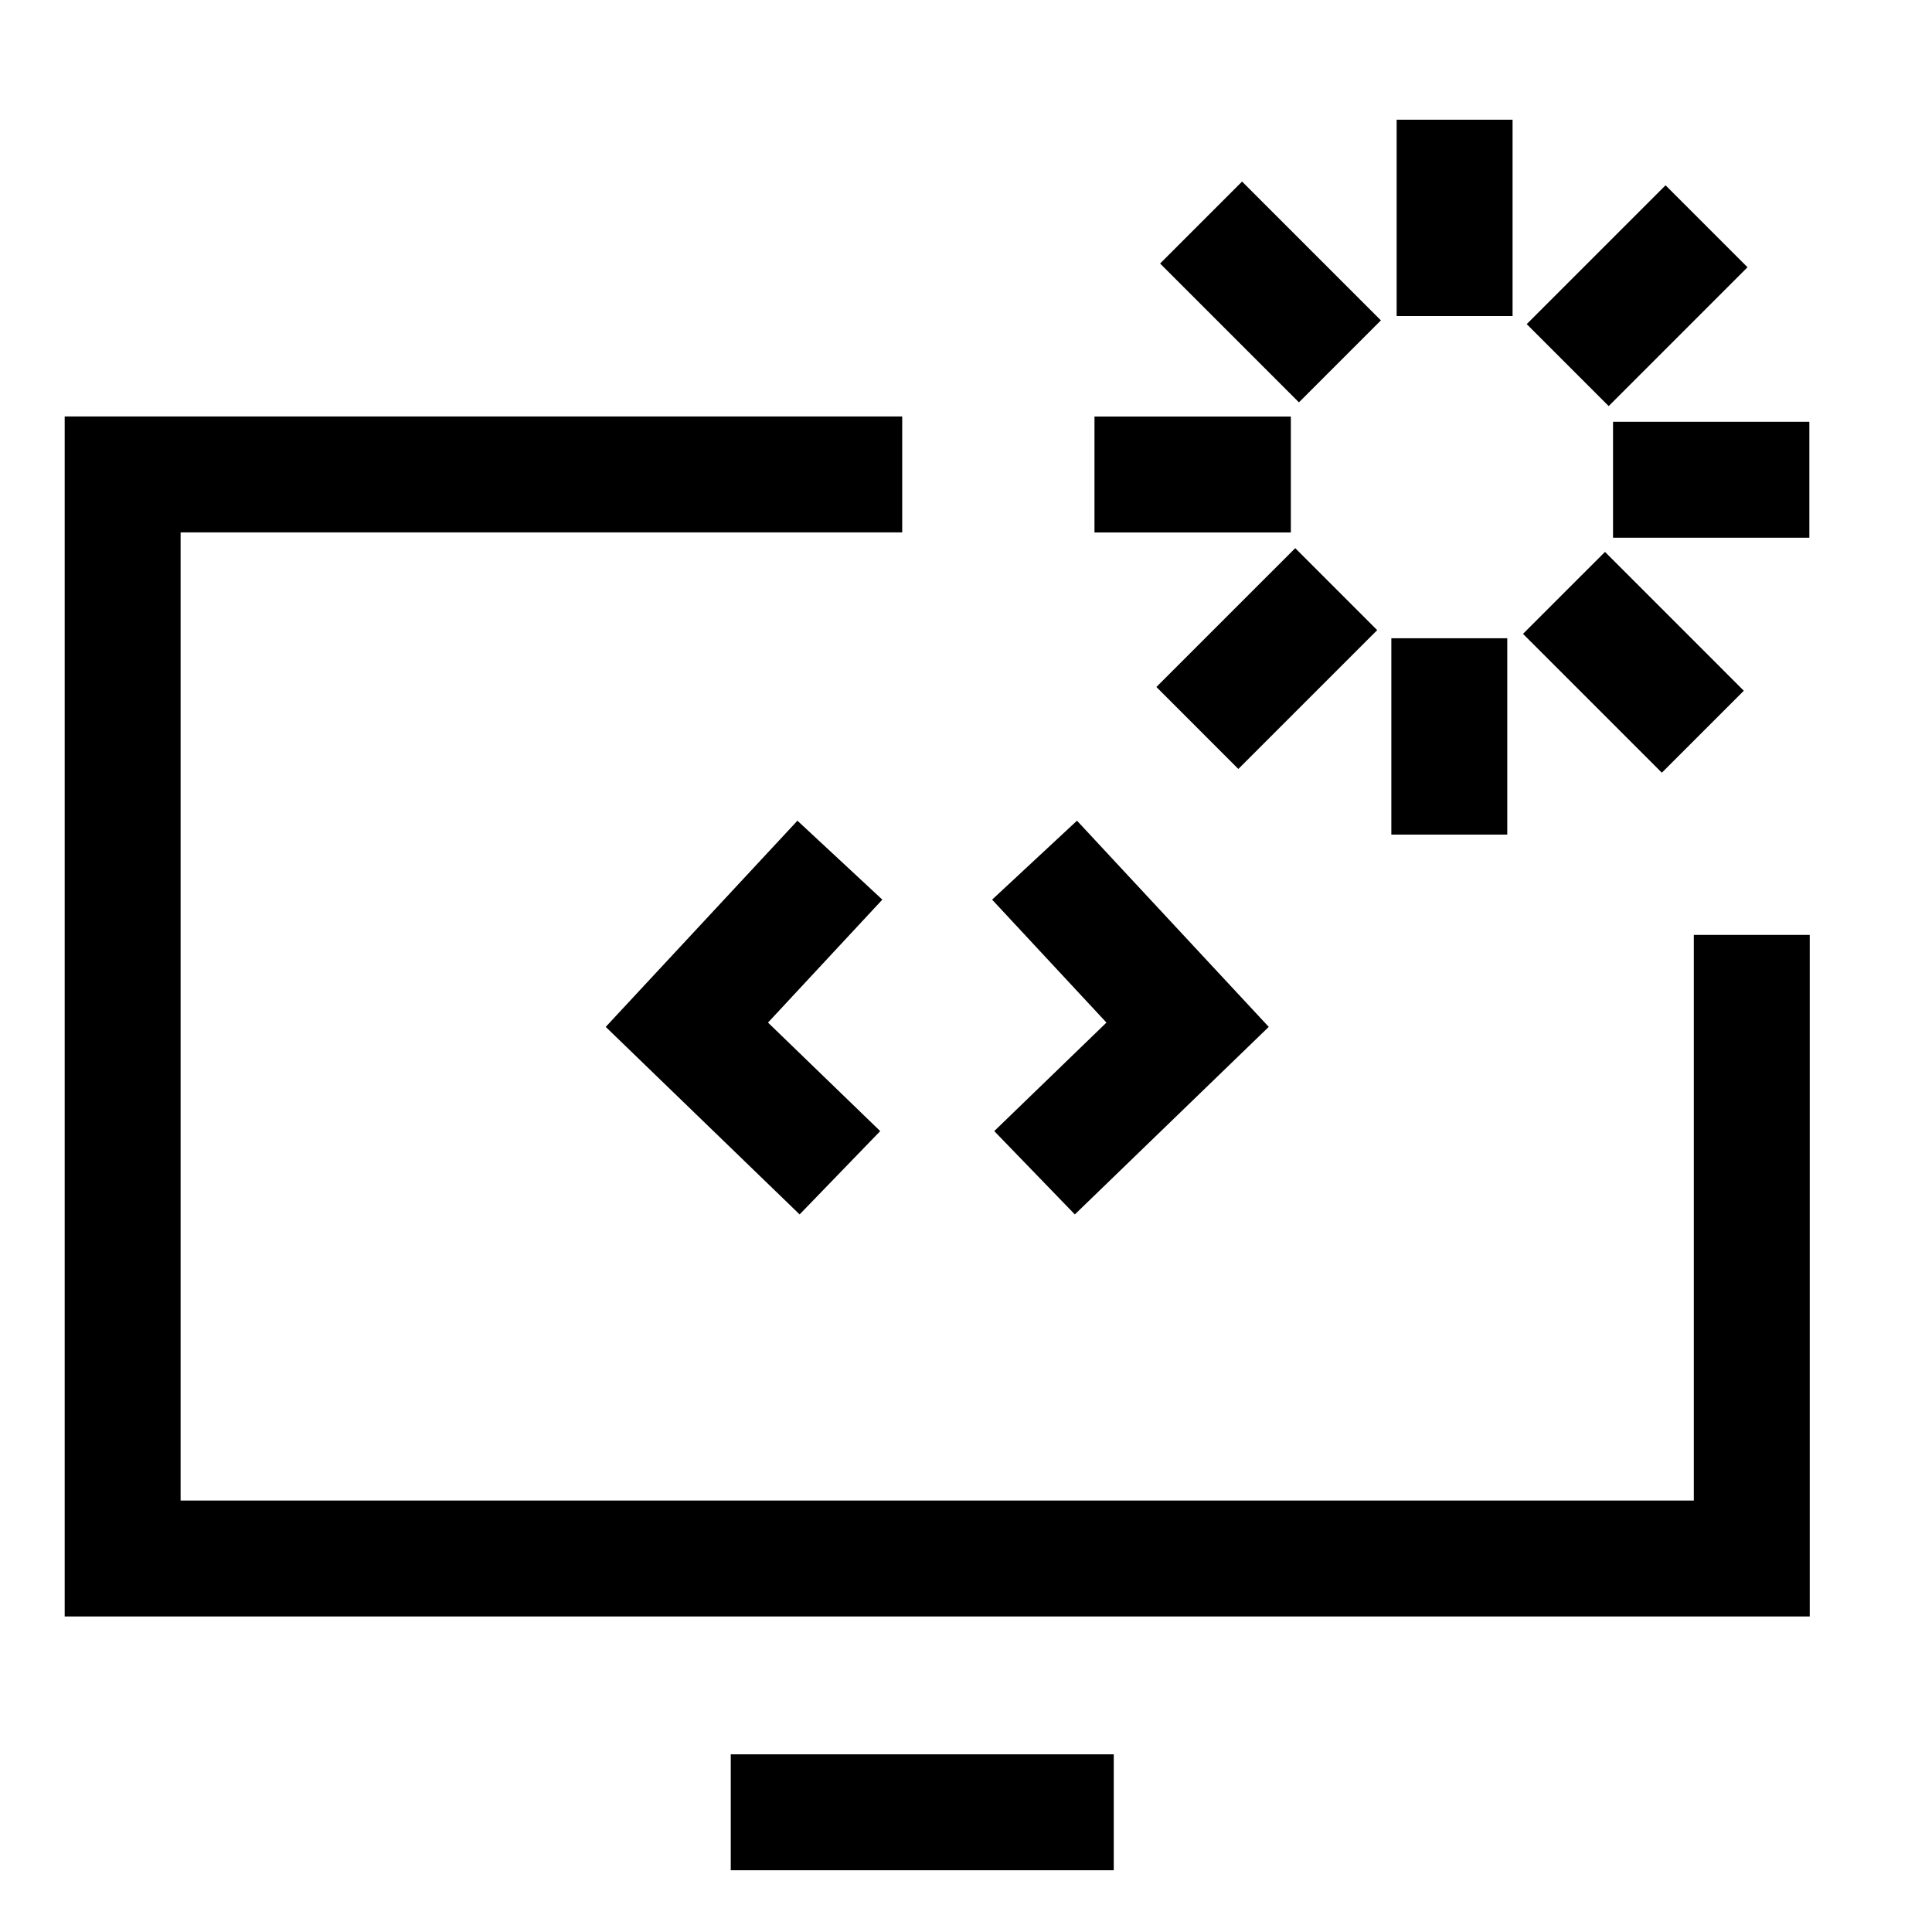
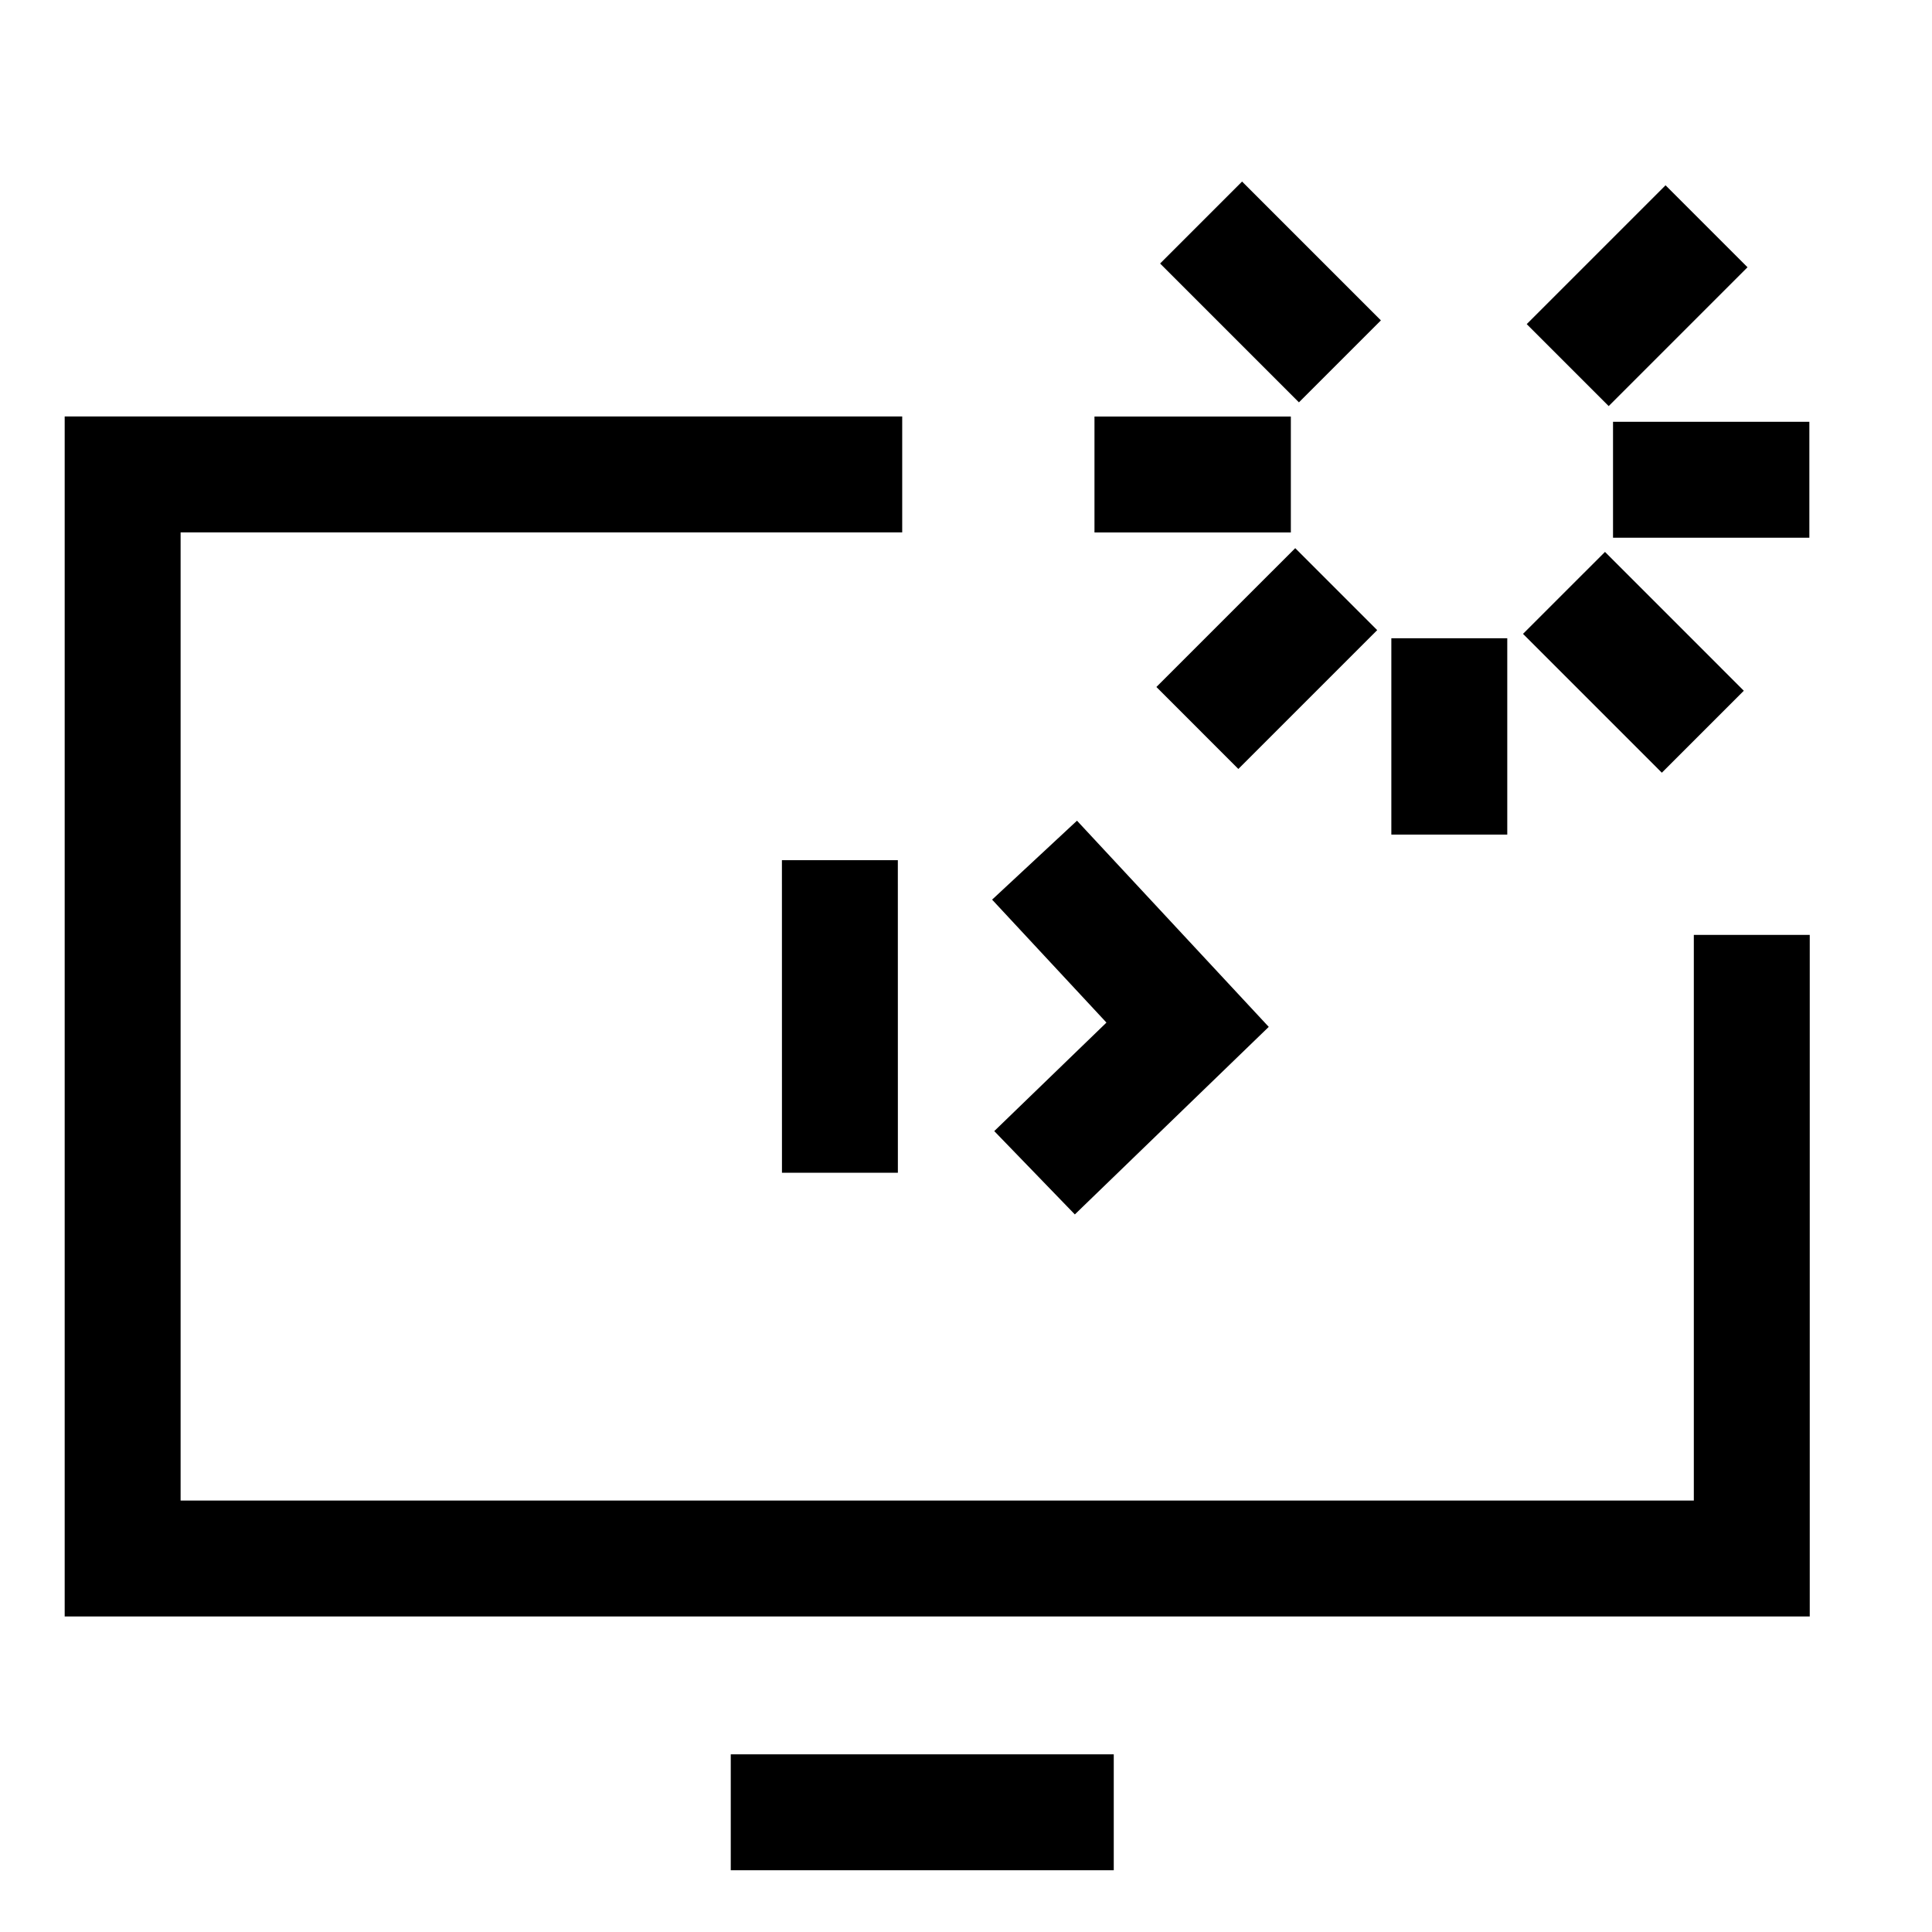
<svg xmlns="http://www.w3.org/2000/svg" width="50" height="50" viewBox="0 0 50 50" fill="none">
-   <path d="M37.645 8.18V3.098" stroke="black" stroke-width="3" stroke-miterlimit="10" />
  <path d="M34.677 9.352L31.084 5.759" stroke="black" stroke-width="3" stroke-miterlimit="10" />
  <path d="M33.407 12.28H28.325" stroke="black" stroke-width="3" stroke-miterlimit="10" />
  <path d="M34.581 15.247L30.988 18.84" stroke="black" stroke-width="3" stroke-miterlimit="10" />
  <path d="M37.508 16.518V21.599" stroke="black" stroke-width="3" stroke-miterlimit="10" />
  <path d="M40.476 15.344L44.069 18.937" stroke="black" stroke-width="3" stroke-miterlimit="10" />
  <path d="M41.745 12.416H46.826" stroke="black" stroke-width="3" stroke-miterlimit="10" />
  <path d="M40.572 9.449L44.165 5.856" stroke="black" stroke-width="3" stroke-miterlimit="10" />
  <path d="M45.336 24.195V40.334H3.174V12.278H23.349" stroke="black" stroke-width="3" stroke-miterlimit="10" />
-   <path d="M21.736 22.261L17.776 26.52L21.737 30.351" stroke="black" stroke-width="3" stroke-miterlimit="10" />
+   <path d="M21.736 22.261L21.737 30.351" stroke="black" stroke-width="3" stroke-miterlimit="10" />
  <path d="M26.774 22.261L30.735 26.52L26.774 30.351" stroke="black" stroke-width="3" stroke-miterlimit="10" />
  <path d="M18.912 46.902H28.824" stroke="black" stroke-width="3" stroke-miterlimit="10" />
</svg>